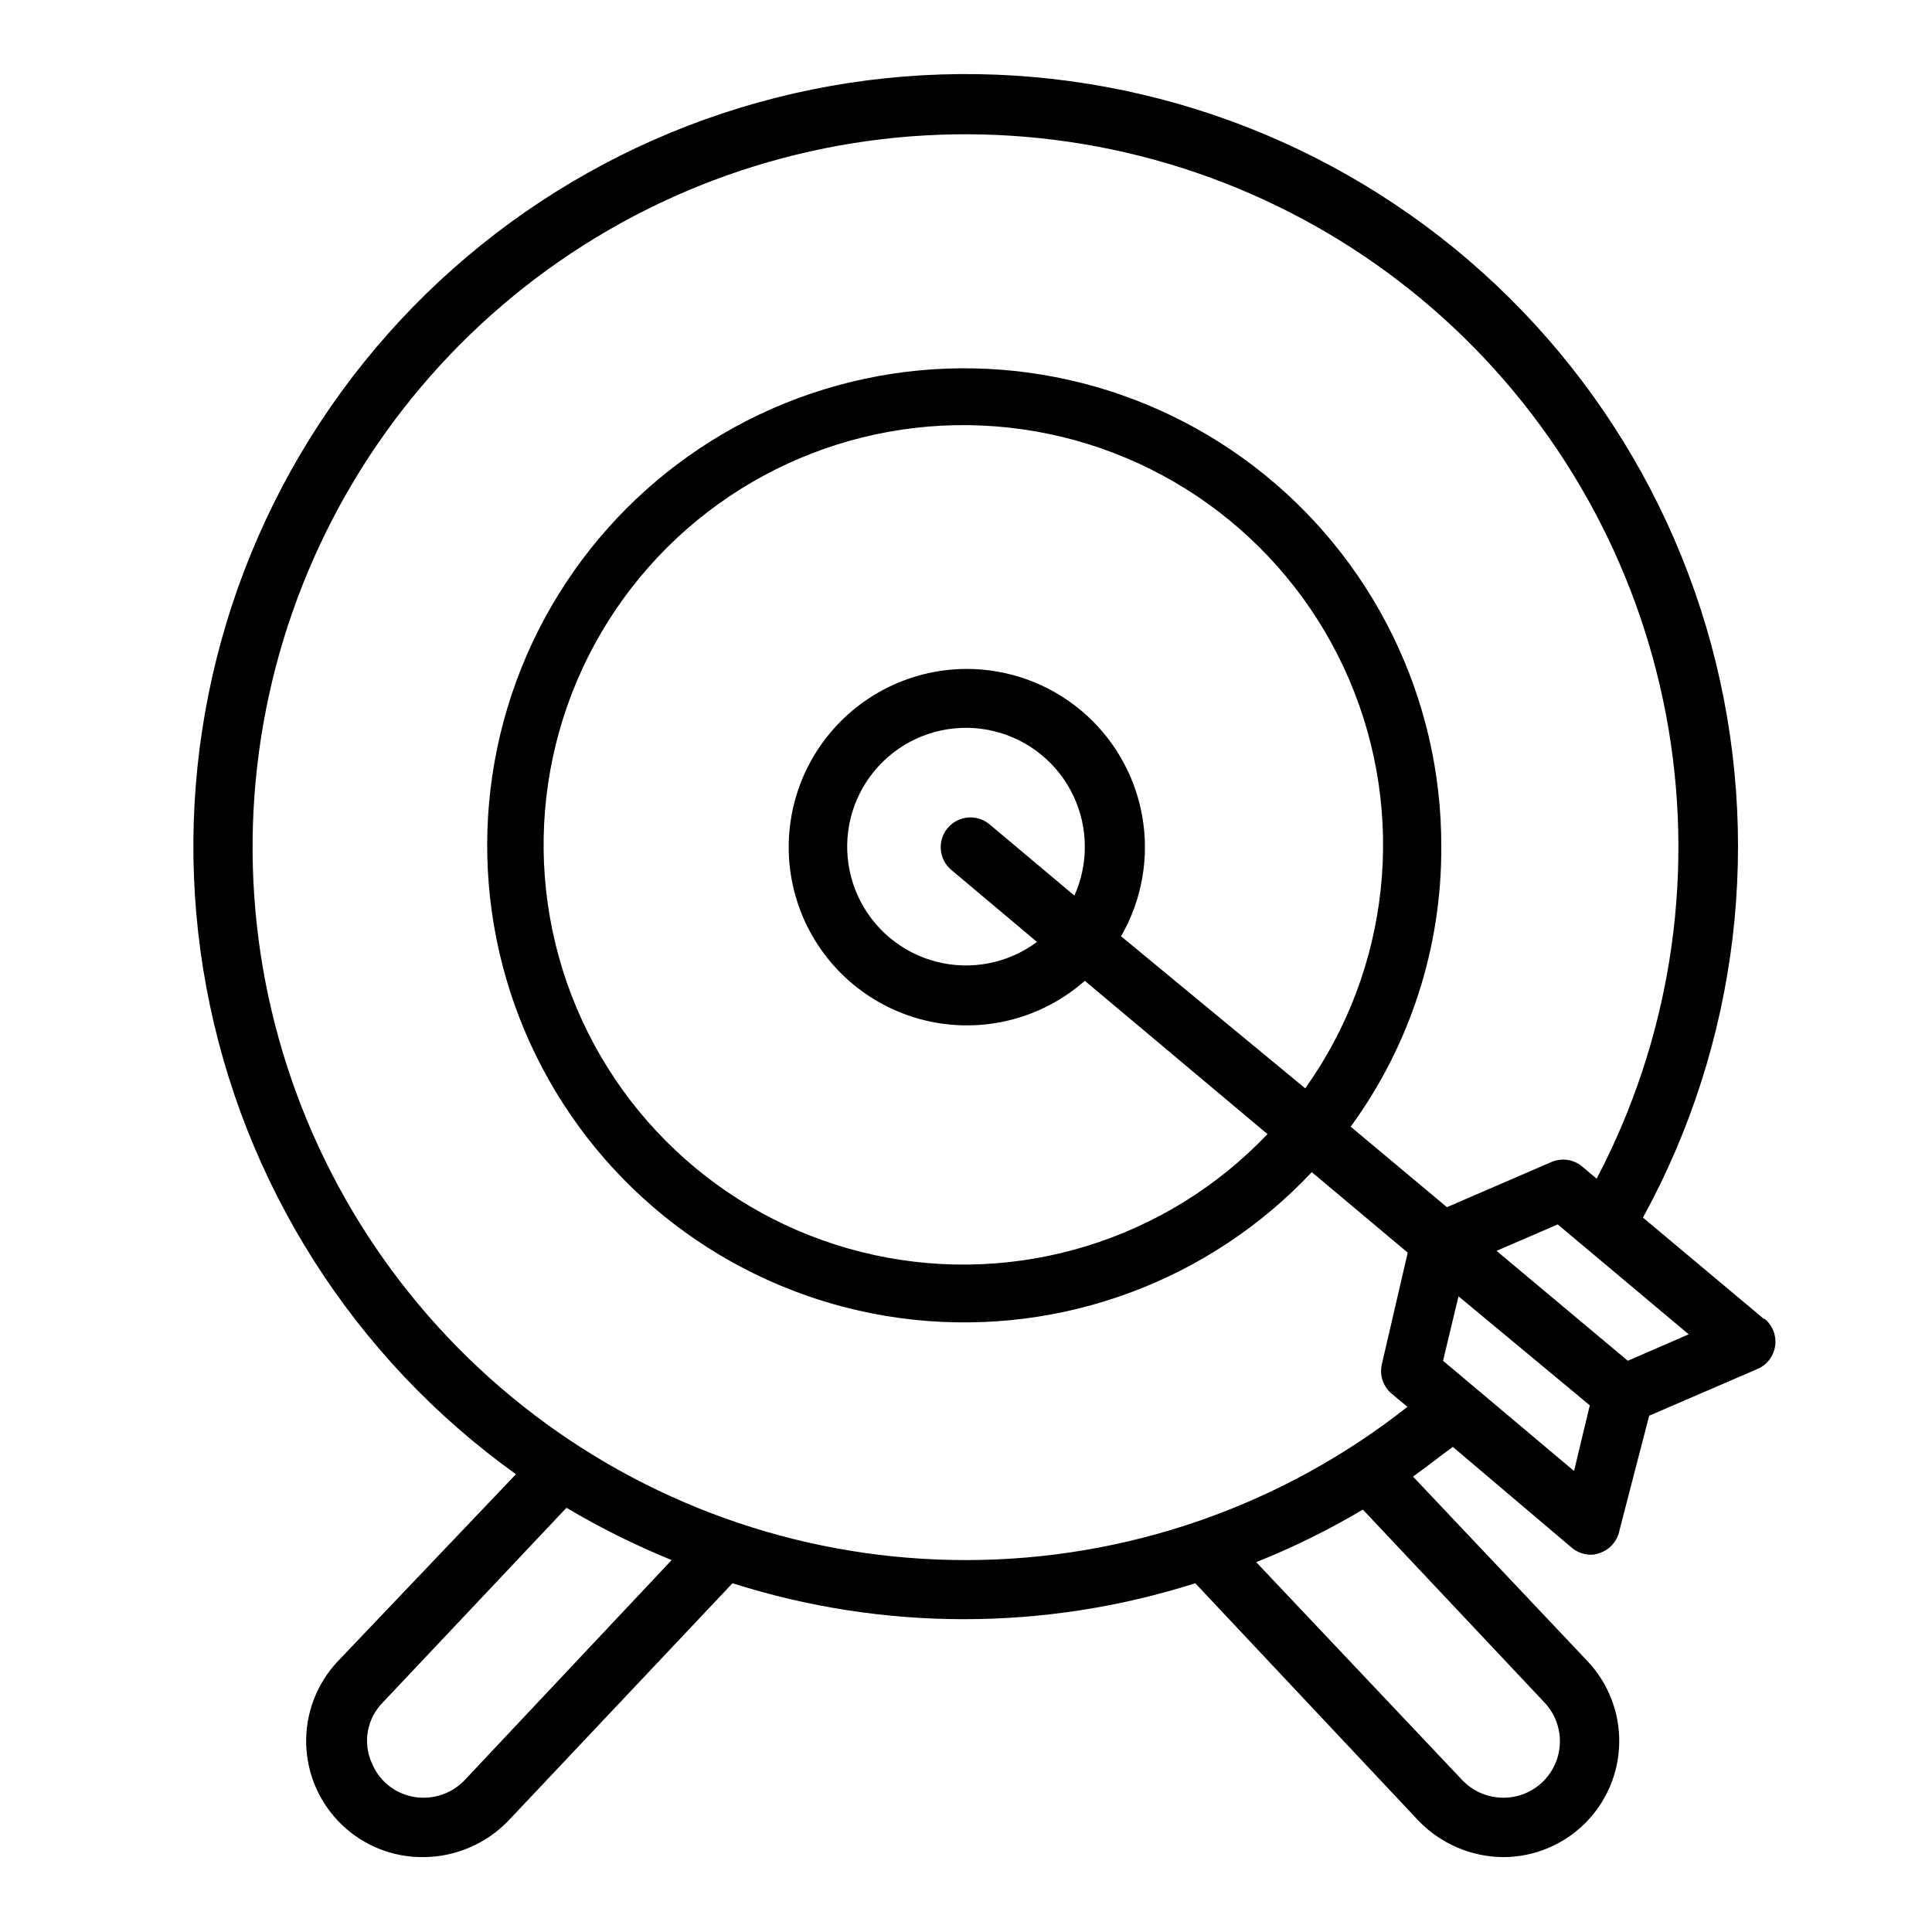
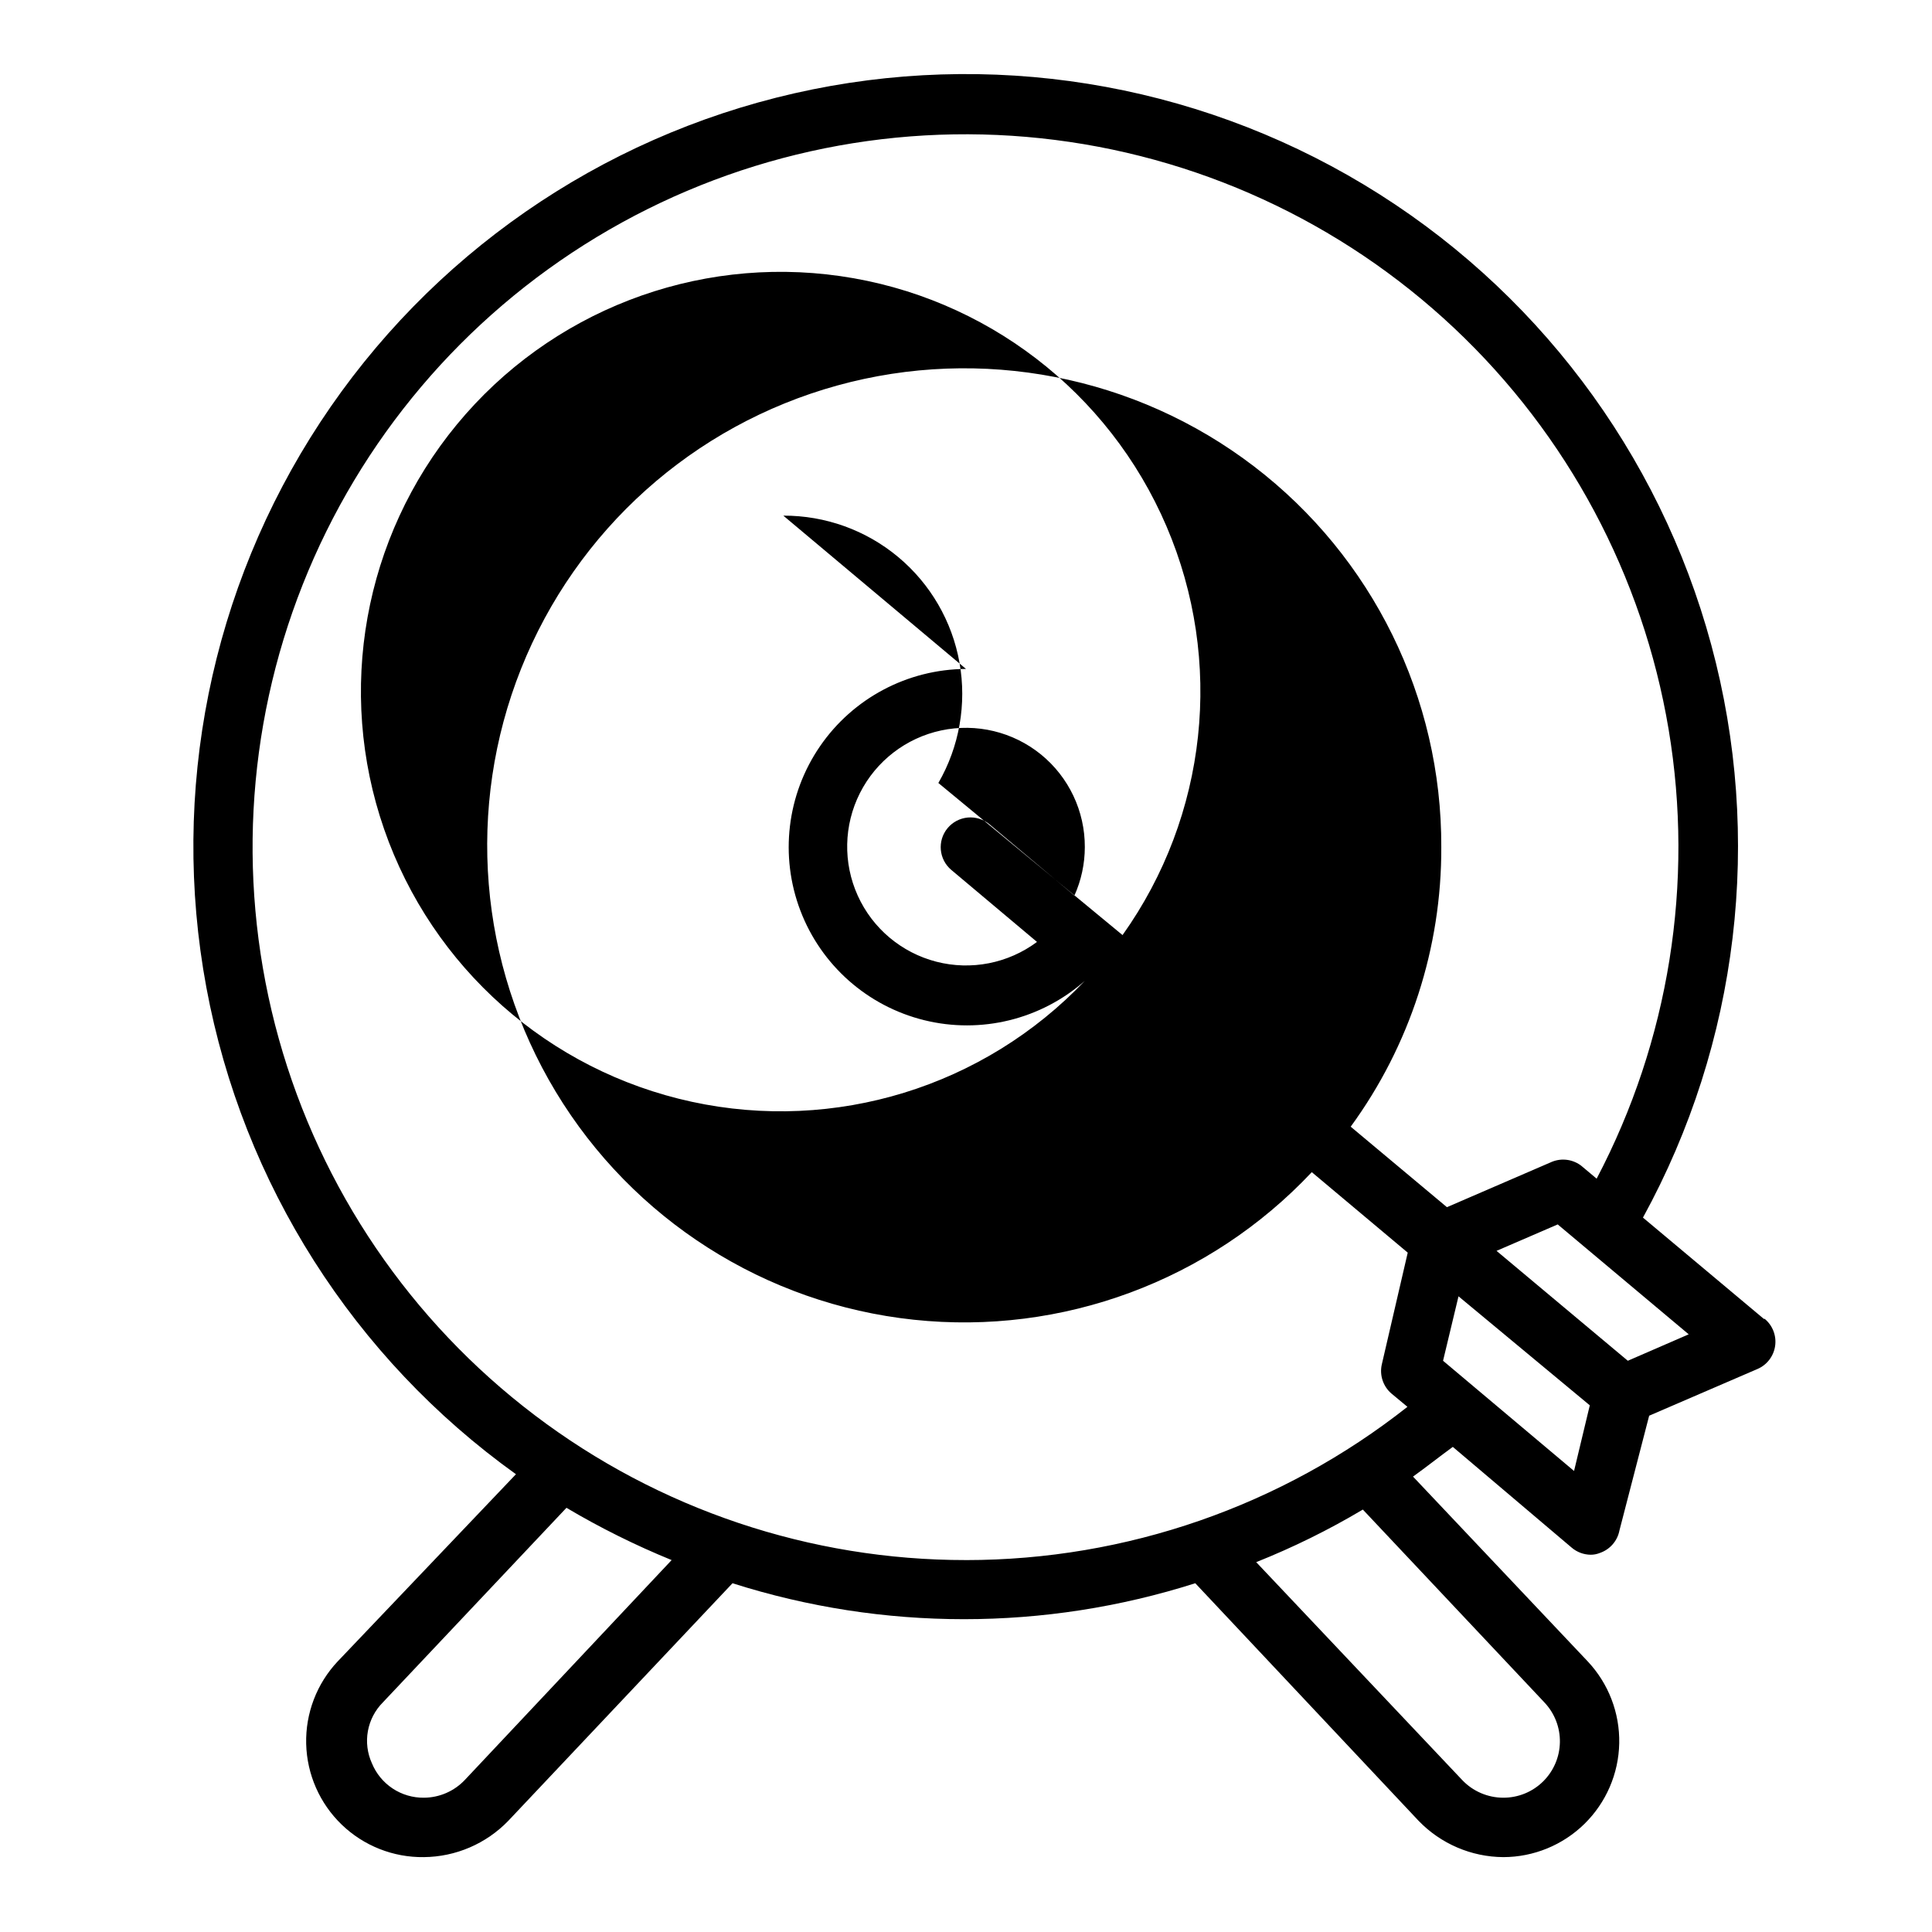
<svg xmlns="http://www.w3.org/2000/svg" fill="#000000" width="800px" height="800px" version="1.1" viewBox="144 144 512 512">
-   <path d="m611.44 493.52-32.039-26.844c25.41-46.359 31.895-100.75 18.102-151.78-13.793-51.031-46.793-94.746-92.098-121.99-45.301-27.246-99.387-35.906-150.93-24.168-51.543 11.738-96.547 42.965-125.59 87.137-29.035 44.176-39.855 97.871-30.191 149.84 9.664 51.973 39.062 98.191 82.039 128.97l-47.23 49.594h-0.004c-5.555 5.902-8.559 13.758-8.359 21.859s3.586 15.797 9.426 21.418c5.84 5.621 13.66 8.711 21.766 8.602 8.438-0.078 16.492-3.539 22.355-9.605l59.434-62.977c39.895 12.703 82.75 12.703 122.64 0l59.199 62.977c5.883 6.086 13.969 9.551 22.434 9.605 8.051-0.016 15.773-3.184 21.516-8.824 5.742-5.641 9.047-13.309 9.203-21.355s-2.844-15.836-8.359-21.699l-46.289-48.965c3.621-2.598 7.086-5.352 10.547-7.871l31.488 26.688c1.406 1.203 3.191 1.871 5.039 1.891 0.836 0.004 1.668-0.156 2.441-0.473 2.684-0.914 4.664-3.199 5.195-5.984l7.871-30.387 28.652-12.359h0.004c2.527-1.066 4.32-3.379 4.719-6.098 0.402-2.719-0.641-5.449-2.754-7.203zm-344.24 122.17c-2.824 2.996-6.75 4.703-10.863 4.723-2.949 0.031-5.836-0.82-8.293-2.449s-4.367-3.957-5.484-6.68c-1.215-2.668-1.586-5.641-1.066-8.523 0.523-2.887 1.91-5.543 3.977-7.617l48.648-51.562 0.004 0.004c8.934 5.297 18.25 9.926 27.867 13.852zm286.07-20.547h-0.004c2.711 2.848 4.191 6.641 4.121 10.57-0.066 3.926-1.676 7.668-4.481 10.422-2.801 2.75-6.574 4.285-10.504 4.277-4.141 0-8.102-1.707-10.941-4.723l-54.555-57.703c9.773-3.894 19.223-8.551 28.262-13.934zm-153.27-37.707c-41.273 0.031-81.422-13.453-114.3-38.395-32.887-24.941-56.699-59.961-67.801-99.715-11.102-39.75-8.879-82.043 6.324-120.41 15.203-38.371 42.555-70.707 77.867-92.066 35.316-21.359 76.656-30.566 117.7-26.211 41.043 4.352 79.527 22.023 109.58 50.312 30.051 28.293 50.012 65.645 56.832 106.35 6.816 40.703 0.117 82.523-19.074 119.06l-3.938-3.305 0.004-0.004c-2.219-1.789-5.231-2.238-7.875-1.18l-27.867 12.043-25.504-21.332c15.695-21.5 24.109-47.457 24.008-74.074 0.152-39.562-18.223-76.91-49.652-100.93-31.434-24.023-72.297-31.945-110.43-21.414-38.133 10.531-69.137 38.309-83.781 75.055-14.645 36.75-11.246 78.238 9.188 112.11 20.438 33.875 55.551 56.23 94.887 60.414 39.34 4.18 78.367-10.293 105.47-39.113l25.426 21.332-6.848 29.523c-0.699 2.902 0.309 5.953 2.598 7.871l4.172 3.465c-33.32 26.297-74.527 40.605-116.98 40.617zm6.219-194.99c-1.609-1.336-3.68-1.98-5.762-1.789-2.082 0.195-4.004 1.203-5.34 2.812-2.781 3.348-2.324 8.316 1.023 11.098l22.672 19.051c-7.641 5.695-17.453 7.621-26.68 5.242-9.227-2.383-16.883-8.812-20.816-17.496-3.934-8.68-3.723-18.676 0.57-27.184 4.297-8.508 12.211-14.613 21.531-16.605 9.32-1.988 19.039 0.348 26.438 6.356 7.394 6.012 11.672 15.047 11.633 24.578-0.008 4.422-0.949 8.793-2.758 12.832zm-6.219-41.172c-15.492 0.082-29.957 7.754-38.715 20.531-8.758 12.781-10.691 29.039-5.176 43.516 5.512 14.477 17.777 25.328 32.816 29.039 15.039 3.715 30.941-0.184 42.562-10.43l48.414 40.621h-0.004c-26.742 28.117-66.203 40.27-104.13 32.059-37.926-8.207-68.832-35.586-81.555-72.246-12.723-36.66-5.422-77.301 19.27-107.24 24.688-29.938 63.191-44.844 101.61-39.332 38.41 5.508 71.176 30.637 86.453 66.305 15.281 35.668 10.867 76.723-11.645 108.33l-48.809-40.305c5.562-9.633 7.547-20.922 5.602-31.879-1.949-10.953-7.699-20.871-16.242-28-8.539-7.129-19.324-11.012-30.449-10.969zm161.14 212.55-34.715-29.207 4.094-17.082 34.793 28.891zm14.25-29.207-34.793-29.125 16.215-7.008 34.715 29.125z" />
+   <path d="m611.44 493.52-32.039-26.844c25.41-46.359 31.895-100.75 18.102-151.78-13.793-51.031-46.793-94.746-92.098-121.99-45.301-27.246-99.387-35.906-150.93-24.168-51.543 11.738-96.547 42.965-125.59 87.137-29.035 44.176-39.855 97.871-30.191 149.84 9.664 51.973 39.062 98.191 82.039 128.97l-47.23 49.594h-0.004c-5.555 5.902-8.559 13.758-8.359 21.859s3.586 15.797 9.426 21.418c5.84 5.621 13.66 8.711 21.766 8.602 8.438-0.078 16.492-3.539 22.355-9.605l59.434-62.977c39.895 12.703 82.75 12.703 122.64 0l59.199 62.977c5.883 6.086 13.969 9.551 22.434 9.605 8.051-0.016 15.773-3.184 21.516-8.824 5.742-5.641 9.047-13.309 9.203-21.355s-2.844-15.836-8.359-21.699l-46.289-48.965c3.621-2.598 7.086-5.352 10.547-7.871l31.488 26.688c1.406 1.203 3.191 1.871 5.039 1.891 0.836 0.004 1.668-0.156 2.441-0.473 2.684-0.914 4.664-3.199 5.195-5.984l7.871-30.387 28.652-12.359h0.004c2.527-1.066 4.32-3.379 4.719-6.098 0.402-2.719-0.641-5.449-2.754-7.203zm-344.24 122.17c-2.824 2.996-6.75 4.703-10.863 4.723-2.949 0.031-5.836-0.82-8.293-2.449s-4.367-3.957-5.484-6.68c-1.215-2.668-1.586-5.641-1.066-8.523 0.523-2.887 1.91-5.543 3.977-7.617l48.648-51.562 0.004 0.004c8.934 5.297 18.25 9.926 27.867 13.852zm286.07-20.547h-0.004c2.711 2.848 4.191 6.641 4.121 10.57-0.066 3.926-1.676 7.668-4.481 10.422-2.801 2.75-6.574 4.285-10.504 4.277-4.141 0-8.102-1.707-10.941-4.723l-54.555-57.703c9.773-3.894 19.223-8.551 28.262-13.934zm-153.27-37.707c-41.273 0.031-81.422-13.453-114.3-38.395-32.887-24.941-56.699-59.961-67.801-99.715-11.102-39.75-8.879-82.043 6.324-120.41 15.203-38.371 42.555-70.707 77.867-92.066 35.316-21.359 76.656-30.566 117.7-26.211 41.043 4.352 79.527 22.023 109.58 50.312 30.051 28.293 50.012 65.645 56.832 106.35 6.816 40.703 0.117 82.523-19.074 119.06l-3.938-3.305 0.004-0.004c-2.219-1.789-5.231-2.238-7.875-1.18l-27.867 12.043-25.504-21.332c15.695-21.5 24.109-47.457 24.008-74.074 0.152-39.562-18.223-76.91-49.652-100.93-31.434-24.023-72.297-31.945-110.43-21.414-38.133 10.531-69.137 38.309-83.781 75.055-14.645 36.75-11.246 78.238 9.188 112.11 20.438 33.875 55.551 56.23 94.887 60.414 39.34 4.18 78.367-10.293 105.47-39.113l25.426 21.332-6.848 29.523c-0.699 2.902 0.309 5.953 2.598 7.871l4.172 3.465c-33.32 26.297-74.527 40.605-116.98 40.617zm6.219-194.99c-1.609-1.336-3.68-1.98-5.762-1.789-2.082 0.195-4.004 1.203-5.34 2.812-2.781 3.348-2.324 8.316 1.023 11.098l22.672 19.051c-7.641 5.695-17.453 7.621-26.68 5.242-9.227-2.383-16.883-8.812-20.816-17.496-3.934-8.68-3.723-18.676 0.57-27.184 4.297-8.508 12.211-14.613 21.531-16.605 9.32-1.988 19.039 0.348 26.438 6.356 7.394 6.012 11.672 15.047 11.633 24.578-0.008 4.422-0.949 8.793-2.758 12.832zm-6.219-41.172c-15.492 0.082-29.957 7.754-38.715 20.531-8.758 12.781-10.691 29.039-5.176 43.516 5.512 14.477 17.777 25.328 32.816 29.039 15.039 3.715 30.941-0.184 42.562-10.43h-0.004c-26.742 28.117-66.203 40.27-104.13 32.059-37.926-8.207-68.832-35.586-81.555-72.246-12.723-36.66-5.422-77.301 19.27-107.24 24.688-29.938 63.191-44.844 101.61-39.332 38.41 5.508 71.176 30.637 86.453 66.305 15.281 35.668 10.867 76.723-11.645 108.33l-48.809-40.305c5.562-9.633 7.547-20.922 5.602-31.879-1.949-10.953-7.699-20.871-16.242-28-8.539-7.129-19.324-11.012-30.449-10.969zm161.14 212.55-34.715-29.207 4.094-17.082 34.793 28.891zm14.25-29.207-34.793-29.125 16.215-7.008 34.715 29.125z" />
</svg>